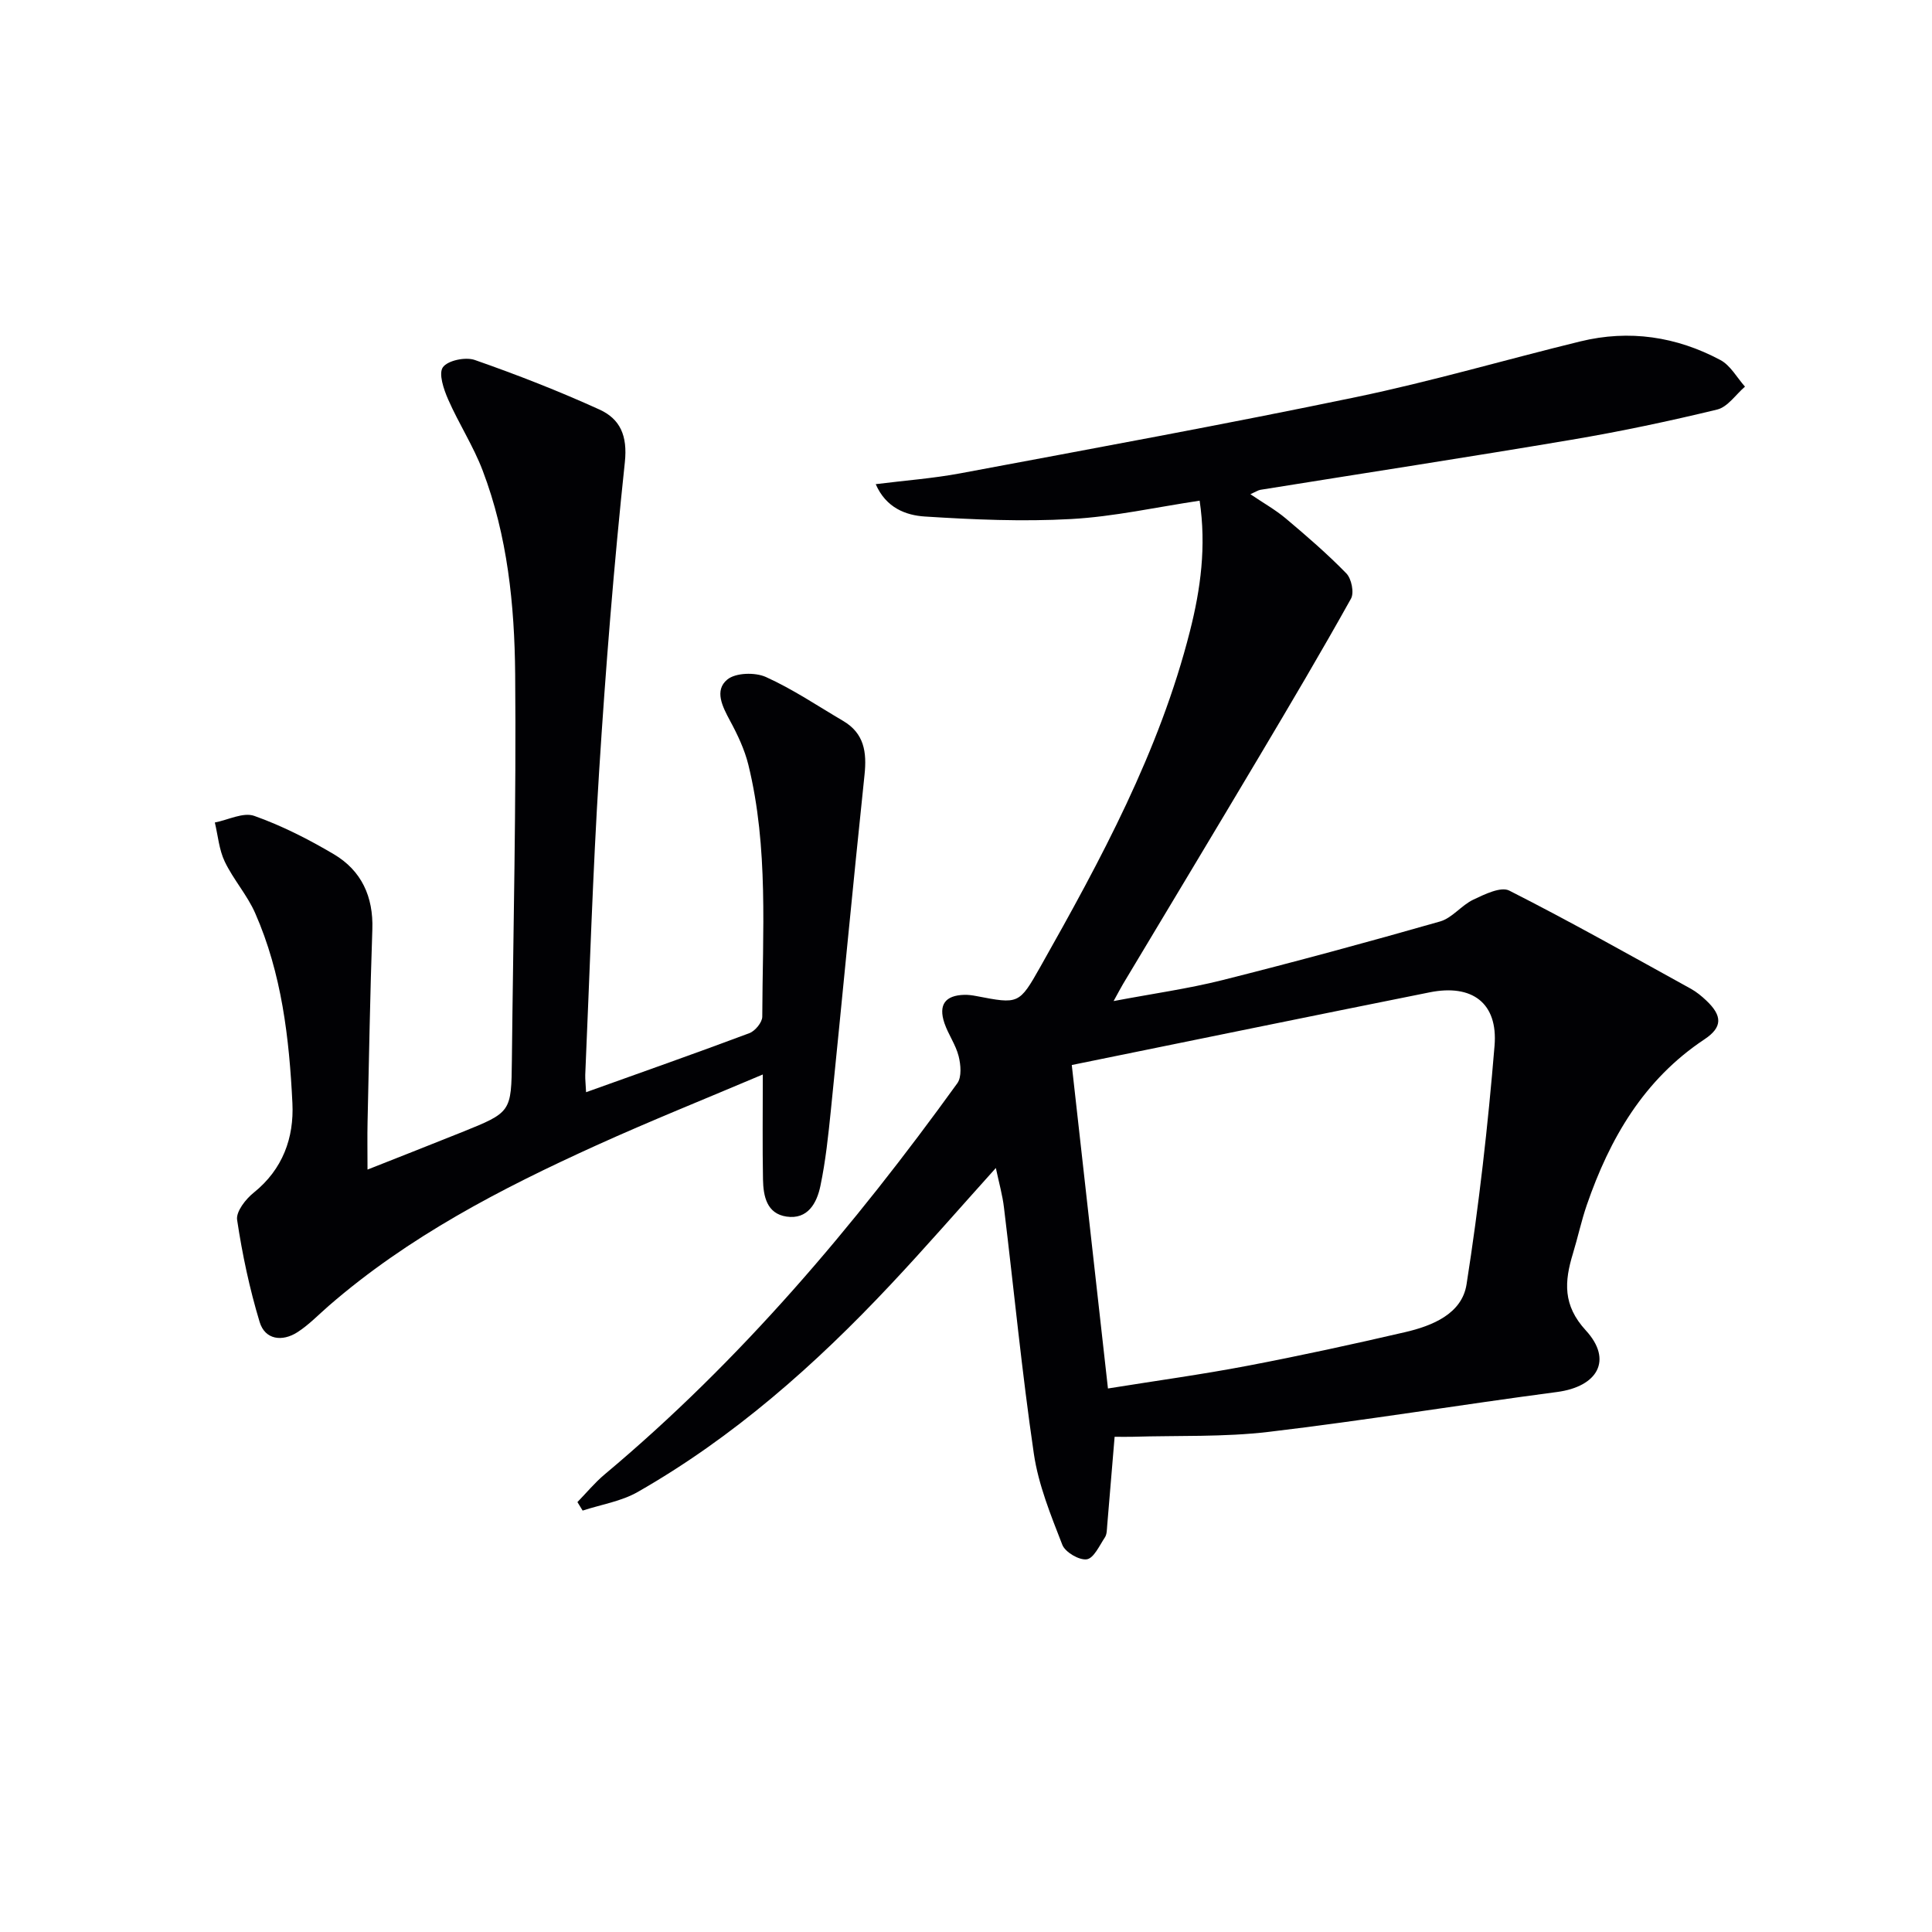
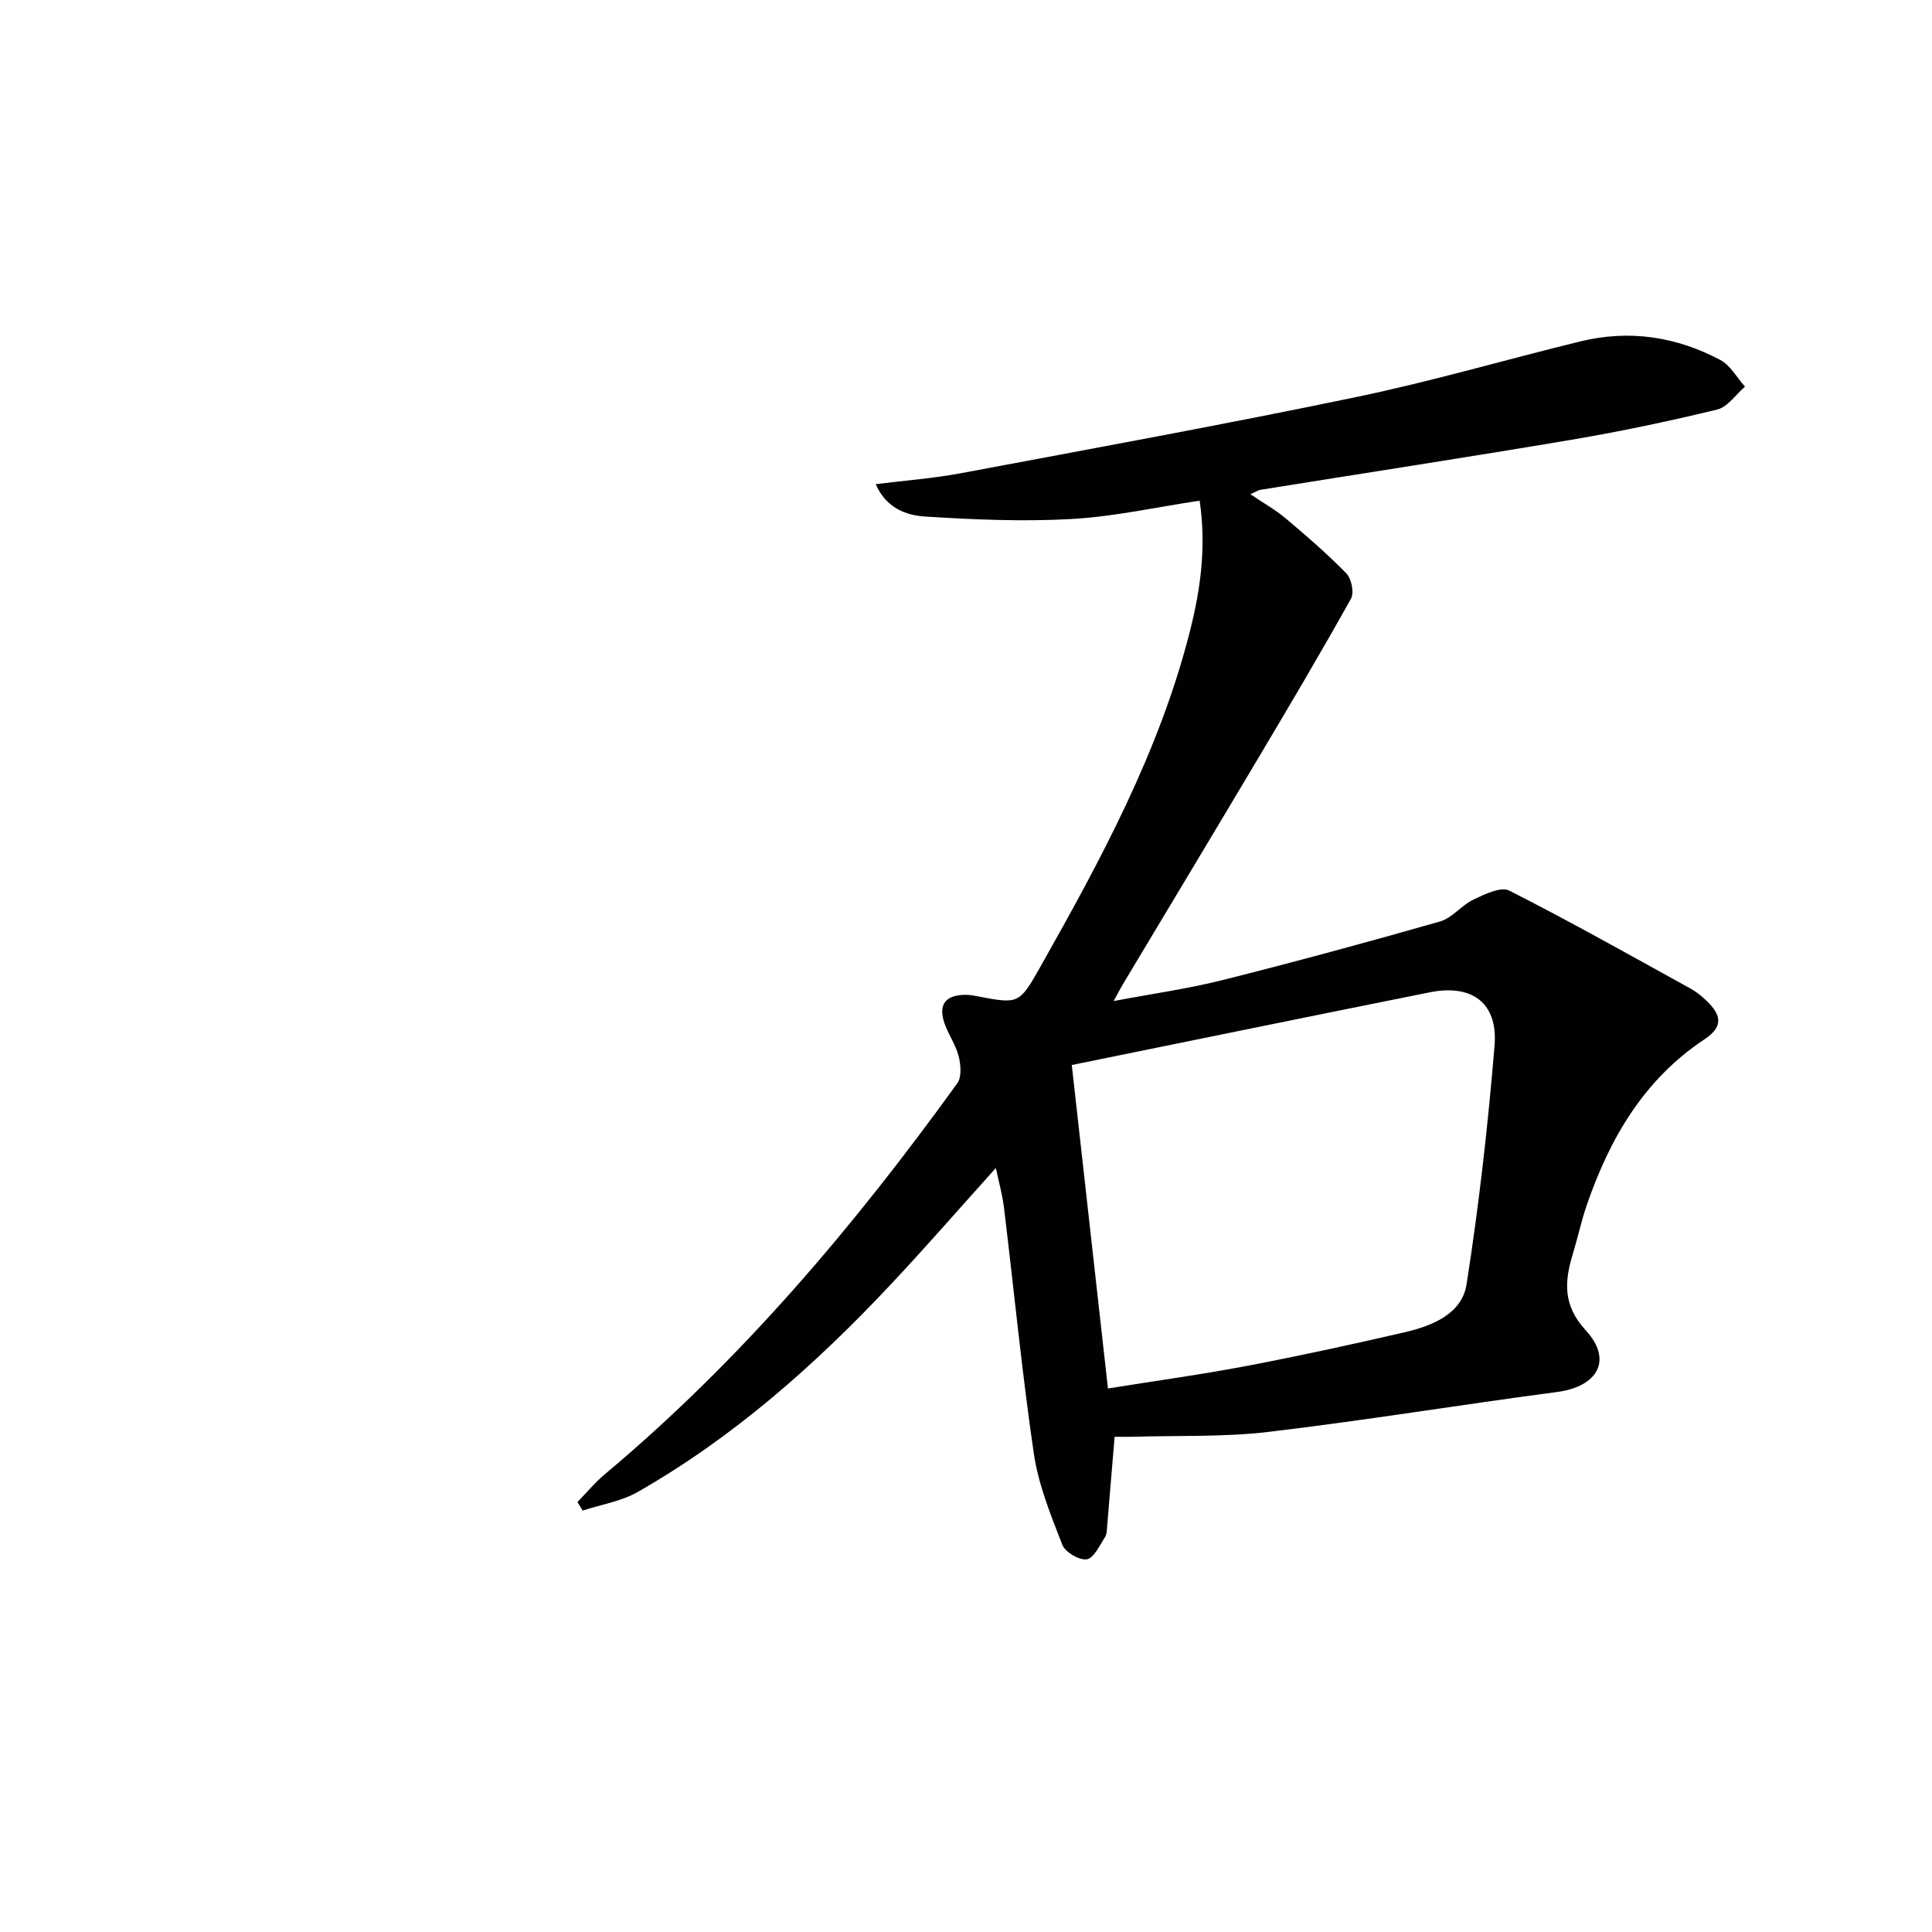
<svg xmlns="http://www.w3.org/2000/svg" enable-background="new 0 0 400 400" viewBox="0 0 400 400">
  <g fill="#010104">
    <path d="m206.18 241.82c-7.62 8.46-14.57 16.47-21.83 24.19-15.56 16.57-32.48 31.56-52.32 42.89-3.42 1.95-7.58 2.6-11.4 3.85-.36-.59-.72-1.17-1.08-1.76 1.86-1.91 3.58-4 5.61-5.71 28.16-23.57 51.64-51.35 73.04-81 .94-1.3.72-3.86.27-5.63-.6-2.37-2.15-4.49-2.94-6.83-1.28-3.8.17-5.74 4.11-5.85.82-.02 1.66.09 2.48.25 8.78 1.69 8.87 1.75 13.29-6.08 12.51-22.17 24.63-44.52 30.95-69.45 2.22-8.74 3.42-17.56 2.01-27.03-9.02 1.35-17.76 3.31-26.59 3.8-10.06.56-20.22.12-30.29-.52-3.93-.25-8.05-1.78-10.18-6.7 6.12-.77 11.87-1.19 17.49-2.24 27.37-5.13 54.77-10.13 82.02-15.8 15.59-3.24 30.91-7.74 46.39-11.52 10.11-2.47 19.87-1 28.98 3.86 2.08 1.11 3.42 3.63 5.09 5.51-1.9 1.63-3.58 4.21-5.75 4.74-9.98 2.42-20.06 4.55-30.19 6.26-21.43 3.62-42.92 6.91-64.38 10.36-.47.08-.9.38-2.08.91 2.7 1.83 5.2 3.23 7.35 5.04 4.31 3.63 8.6 7.33 12.52 11.36 1.06 1.09 1.65 3.98.96 5.22-6.13 11-12.55 21.84-18.99 32.67-9.35 15.72-18.78 31.38-28.18 47.07-.5.84-.95 1.71-1.98 3.58 8.12-1.54 15.4-2.55 22.5-4.33 15.09-3.8 30.12-7.87 45.09-12.15 2.52-.72 4.43-3.36 6.89-4.52 2.33-1.1 5.69-2.76 7.44-1.87 12.71 6.44 25.13 13.45 37.61 20.33 1.15.64 2.21 1.51 3.17 2.42 3.35 3.16 3.41 5.53-.37 8.04-12.56 8.34-19.61 20.52-24.37 34.33-1.13 3.29-1.85 6.71-2.87 10.05-1.75 5.75-2.13 10.66 2.68 15.89 5.64 6.14 2.44 11.64-5.97 12.75-19.9 2.62-39.73 5.89-59.66 8.25-9.33 1.11-18.83.73-28.26 1.02-1.14.03-2.28 0-3.67 0-.52 6.24-1.02 12.33-1.54 18.42-.07.82-.05 1.79-.48 2.42-1.12 1.69-2.3 4.32-3.75 4.53-1.58.22-4.47-1.48-5.06-3.01-2.38-6.13-4.94-12.39-5.89-18.83-2.48-16.91-4.12-33.94-6.18-50.91-.3-2.62-1.03-5.15-1.69-8.27zm23.21 45.65c9.94-1.6 19.46-2.9 28.89-4.7 10.92-2.08 21.79-4.45 32.62-6.96 5.66-1.31 11.77-3.8 12.73-9.88 2.57-16.38 4.44-32.9 5.8-49.43.73-8.85-4.65-12.81-13.42-11.05-24.61 4.93-49.2 9.98-74.11 15.05 2.48 22.13 4.92 44.04 7.49 66.97z" />
-     <path d="m121.34 226.13c11.7-4.2 22.81-8.1 33.82-12.23 1.18-.44 2.65-2.23 2.66-3.39.05-17.45 1.33-34.99-2.88-52.17-.78-3.16-2.23-6.23-3.79-9.11-1.57-2.92-3.31-6.28-.57-8.54 1.72-1.42 5.75-1.53 7.98-.53 5.57 2.51 10.7 5.98 15.99 9.09 4.37 2.57 4.94 6.46 4.44 11.17-2.43 23.11-4.61 46.25-6.96 69.37-.54 5.28-1.09 10.58-2.18 15.77-.73 3.5-2.6 6.98-7.02 6.32-4.09-.61-4.79-4.23-4.86-7.66-.13-6.93-.04-13.86-.04-21.76-11.95 5.07-23.32 9.62-34.47 14.68-19.73 8.95-38.9 18.89-55.41 33.23-2.13 1.85-4.12 3.94-6.47 5.45-3.16 2.03-6.71 1.56-7.82-2.1-2.09-6.9-3.6-14.03-4.67-21.17-.25-1.7 1.78-4.3 3.45-5.63 6.01-4.83 8.35-11.36 8-18.52-.65-13.44-2.21-26.85-7.71-39.35-1.65-3.75-4.52-6.95-6.3-10.67-1.18-2.46-1.4-5.38-2.05-8.09 2.75-.53 5.89-2.18 8.16-1.37 5.72 2.03 11.24 4.84 16.48 7.94 5.72 3.39 8.2 8.78 7.97 15.56-.46 13.29-.69 26.59-.99 39.89-.07 2.99-.01 5.98-.01 9.84 6.81-2.7 13.19-5.19 19.55-7.75 10.23-4.12 10.22-4.14 10.34-14.98.28-26.63.92-53.26.68-79.89-.13-14.27-1.58-28.58-6.73-42.11-1.93-5.08-4.96-9.73-7.15-14.73-.92-2.09-2.02-5.36-1.08-6.66 1.03-1.42 4.69-2.17 6.6-1.5 8.73 3.05 17.39 6.43 25.81 10.26 4.28 1.95 5.84 5.4 5.26 10.9-2.27 21.3-3.98 42.68-5.33 64.07-1.32 20.9-1.95 41.84-2.87 62.76-.03.98.1 1.98.17 3.61z" />
  </g>
</svg>